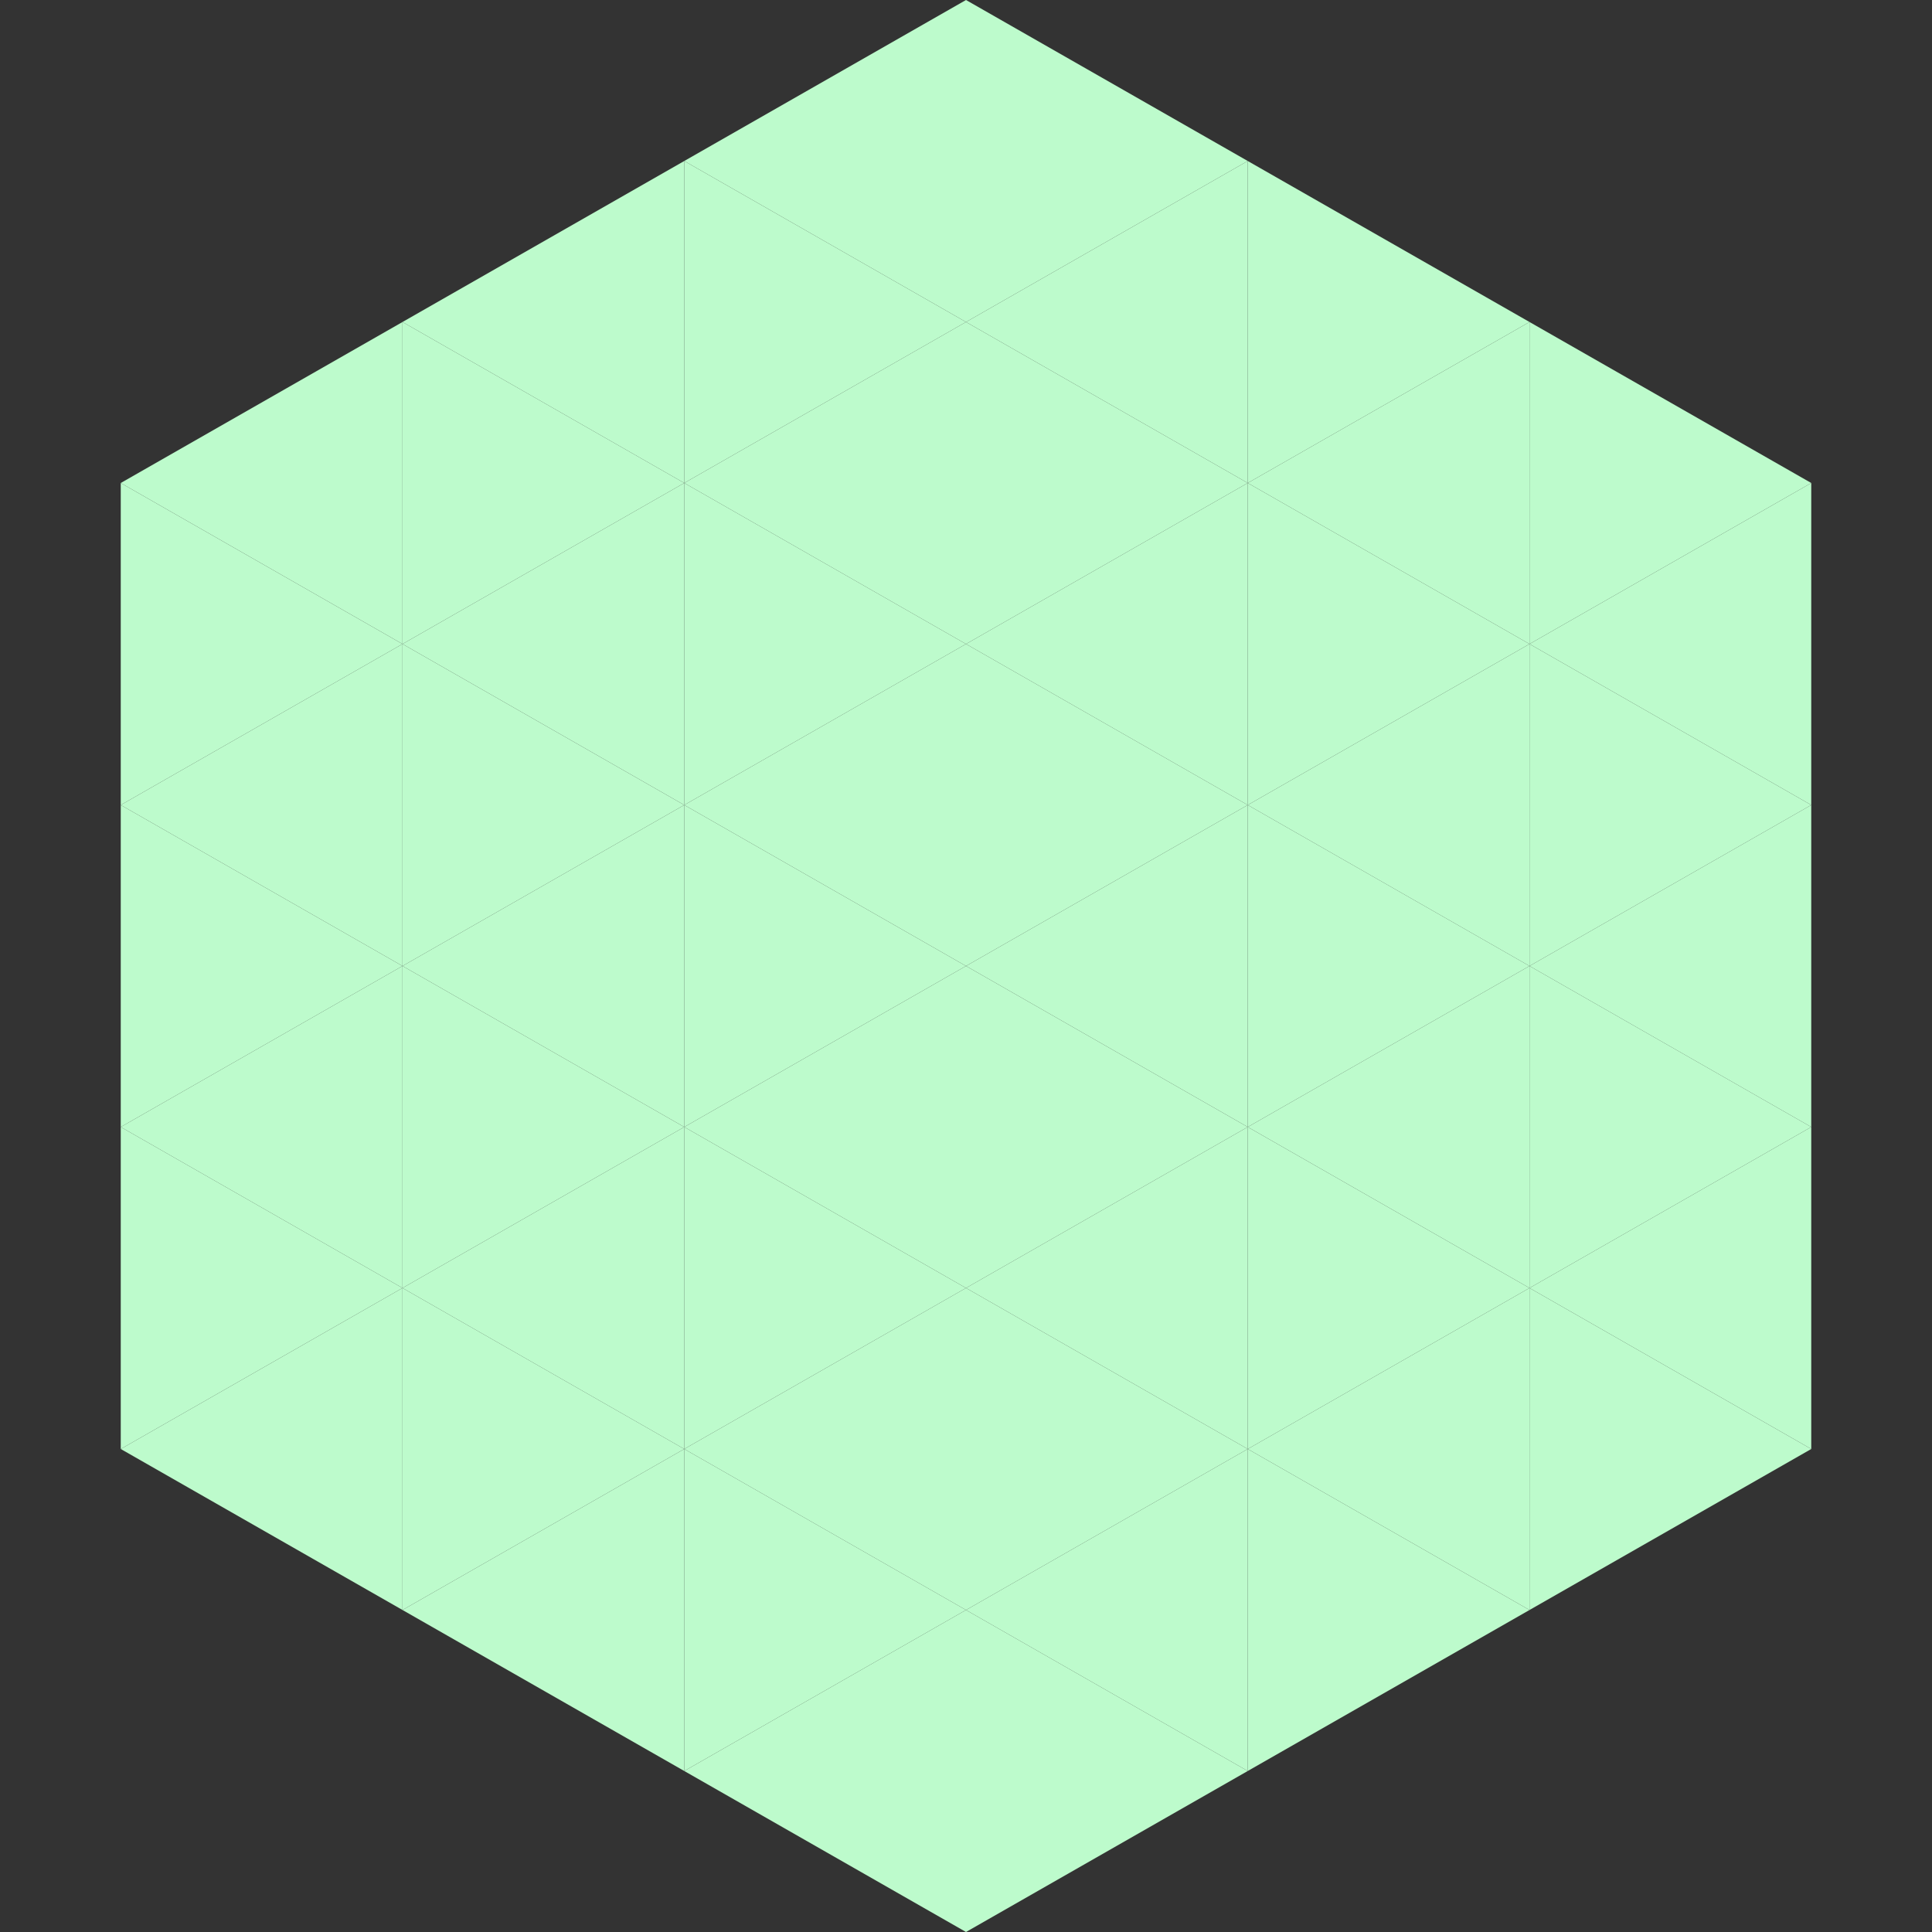
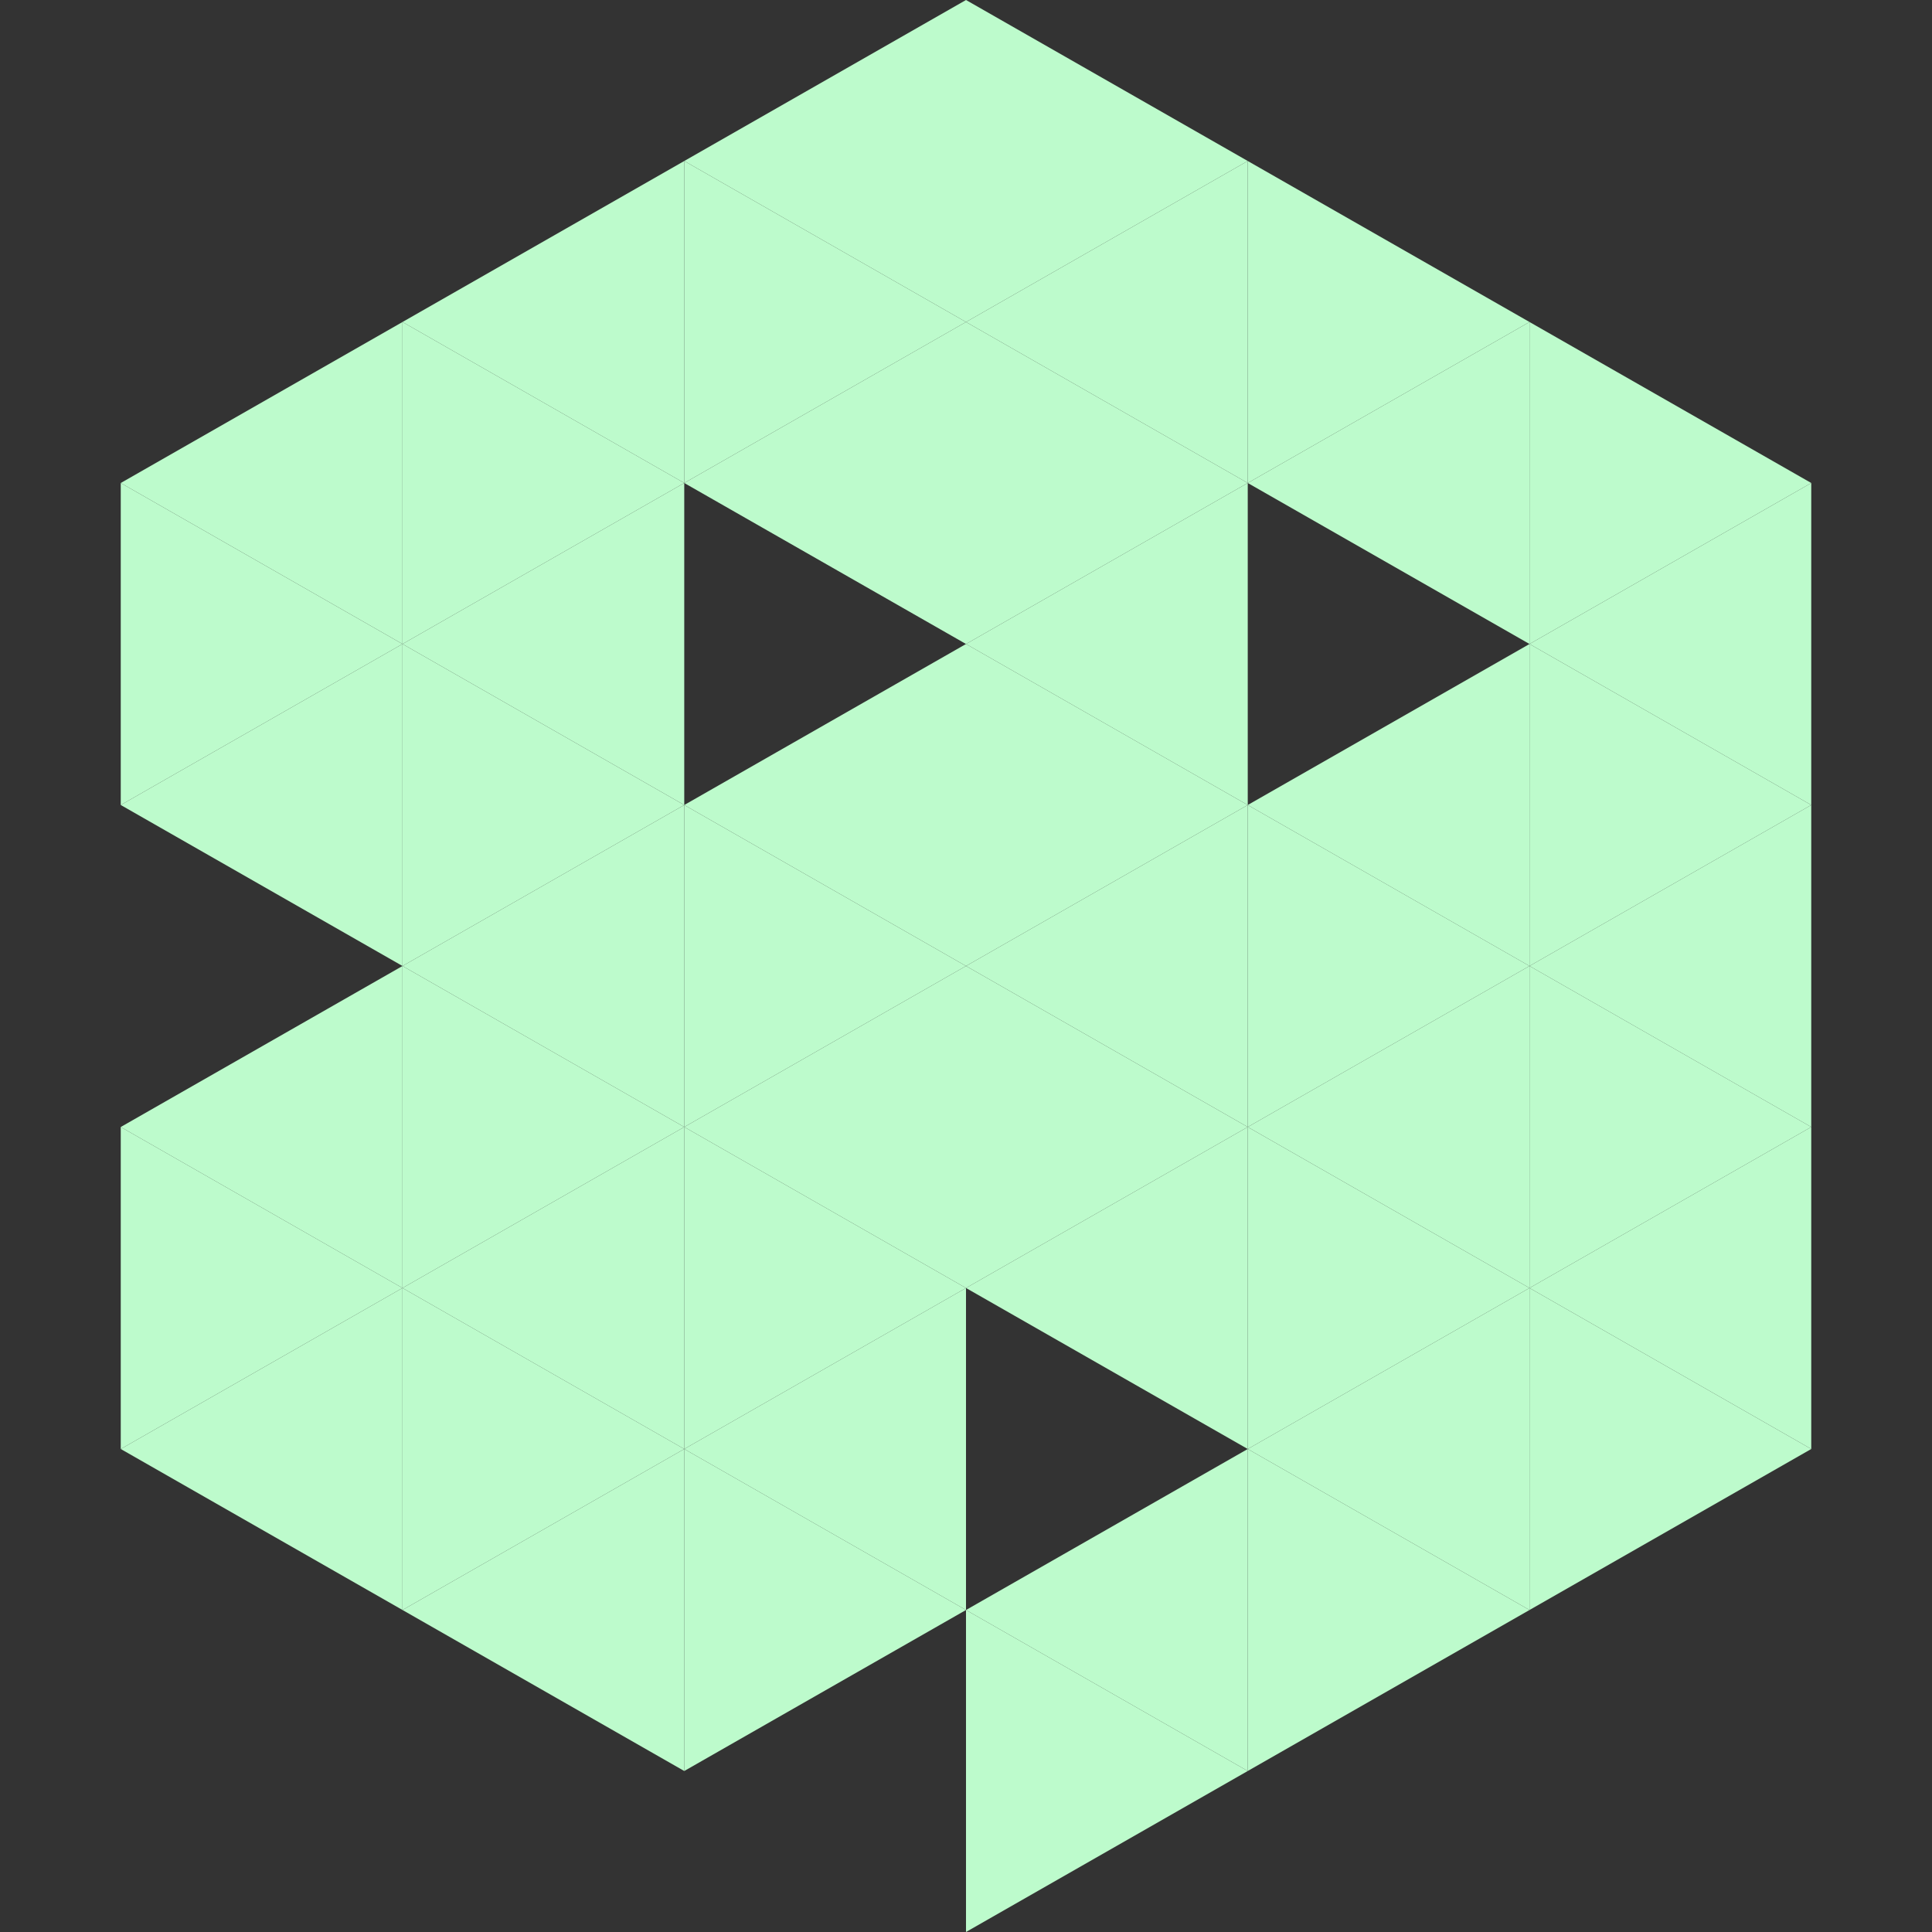
<svg xmlns="http://www.w3.org/2000/svg" width="240" height="240">
  <rect width="100%" height="100%" fill="#333333" stroke="none" />
  <polygon points="50,40 15,60 50,80" style="fill:rgb(189,251,204)" />
  <polygon points="190,40 225,60 190,80" style="fill:rgb(189,251,204)" />
  <polygon points="15,60 50,80 15,100" style="fill:rgb(189,251,204)" />
  <polygon points="225,60 190,80 225,100" style="fill:rgb(189,251,204)" />
  <polygon points="50,80 15,100 50,120" style="fill:rgb(189,251,204)" />
  <polygon points="190,80 225,100 190,120" style="fill:rgb(189,251,204)" />
-   <polygon points="15,100 50,120 15,140" style="fill:rgb(189,251,204)" />
  <polygon points="225,100 190,120 225,140" style="fill:rgb(189,251,204)" />
  <polygon points="50,120 15,140 50,160" style="fill:rgb(189,251,204)" />
  <polygon points="190,120 225,140 190,160" style="fill:rgb(189,251,204)" />
  <polygon points="15,140 50,160 15,180" style="fill:rgb(189,251,204)" />
  <polygon points="225,140 190,160 225,180" style="fill:rgb(189,251,204)" />
  <polygon points="50,160 15,180 50,200" style="fill:rgb(189,251,204)" />
  <polygon points="190,160 225,180 190,200" style="fill:rgb(189,251,204)" />
  <polygon points="15,180 50,200 15,220" style="fill:rgb(255,255,255); fill-opacity:0" />
  <polygon points="225,180 190,200 225,220" style="fill:rgb(255,255,255); fill-opacity:0" />
  <polygon points="50,0 85,20 50,40" style="fill:rgb(255,255,255); fill-opacity:0" />
  <polygon points="190,0 155,20 190,40" style="fill:rgb(255,255,255); fill-opacity:0" />
  <polygon points="85,20 50,40 85,60" style="fill:rgb(189,251,204)" />
  <polygon points="155,20 190,40 155,60" style="fill:rgb(189,251,204)" />
  <polygon points="50,40 85,60 50,80" style="fill:rgb(189,251,204)" />
  <polygon points="190,40 155,60 190,80" style="fill:rgb(189,251,204)" />
  <polygon points="85,60 50,80 85,100" style="fill:rgb(189,251,204)" />
-   <polygon points="155,60 190,80 155,100" style="fill:rgb(189,251,204)" />
  <polygon points="50,80 85,100 50,120" style="fill:rgb(189,251,204)" />
  <polygon points="190,80 155,100 190,120" style="fill:rgb(189,251,204)" />
  <polygon points="85,100 50,120 85,140" style="fill:rgb(189,251,204)" />
  <polygon points="155,100 190,120 155,140" style="fill:rgb(189,251,204)" />
  <polygon points="50,120 85,140 50,160" style="fill:rgb(189,251,204)" />
  <polygon points="190,120 155,140 190,160" style="fill:rgb(189,251,204)" />
  <polygon points="85,140 50,160 85,180" style="fill:rgb(189,251,204)" />
  <polygon points="155,140 190,160 155,180" style="fill:rgb(189,251,204)" />
  <polygon points="50,160 85,180 50,200" style="fill:rgb(189,251,204)" />
  <polygon points="190,160 155,180 190,200" style="fill:rgb(189,251,204)" />
  <polygon points="85,180 50,200 85,220" style="fill:rgb(189,251,204)" />
  <polygon points="155,180 190,200 155,220" style="fill:rgb(189,251,204)" />
  <polygon points="120,0 85,20 120,40" style="fill:rgb(189,251,204)" />
  <polygon points="120,0 155,20 120,40" style="fill:rgb(189,251,204)" />
  <polygon points="85,20 120,40 85,60" style="fill:rgb(189,251,204)" />
  <polygon points="155,20 120,40 155,60" style="fill:rgb(189,251,204)" />
  <polygon points="120,40 85,60 120,80" style="fill:rgb(189,251,204)" />
  <polygon points="120,40 155,60 120,80" style="fill:rgb(189,251,204)" />
-   <polygon points="85,60 120,80 85,100" style="fill:rgb(189,251,204)" />
  <polygon points="155,60 120,80 155,100" style="fill:rgb(189,251,204)" />
  <polygon points="120,80 85,100 120,120" style="fill:rgb(189,251,204)" />
  <polygon points="120,80 155,100 120,120" style="fill:rgb(189,251,204)" />
  <polygon points="85,100 120,120 85,140" style="fill:rgb(189,251,204)" />
  <polygon points="155,100 120,120 155,140" style="fill:rgb(189,251,204)" />
  <polygon points="120,120 85,140 120,160" style="fill:rgb(189,251,204)" />
  <polygon points="120,120 155,140 120,160" style="fill:rgb(189,251,204)" />
  <polygon points="85,140 120,160 85,180" style="fill:rgb(189,251,204)" />
  <polygon points="155,140 120,160 155,180" style="fill:rgb(189,251,204)" />
  <polygon points="120,160 85,180 120,200" style="fill:rgb(189,251,204)" />
-   <polygon points="120,160 155,180 120,200" style="fill:rgb(189,251,204)" />
  <polygon points="85,180 120,200 85,220" style="fill:rgb(189,251,204)" />
  <polygon points="155,180 120,200 155,220" style="fill:rgb(189,251,204)" />
-   <polygon points="120,200 85,220 120,240" style="fill:rgb(189,251,204)" />
  <polygon points="120,200 155,220 120,240" style="fill:rgb(189,251,204)" />
  <polygon points="85,220 120,240 85,260" style="fill:rgb(255,255,255); fill-opacity:0" />
  <polygon points="155,220 120,240 155,260" style="fill:rgb(255,255,255); fill-opacity:0" />
</svg>